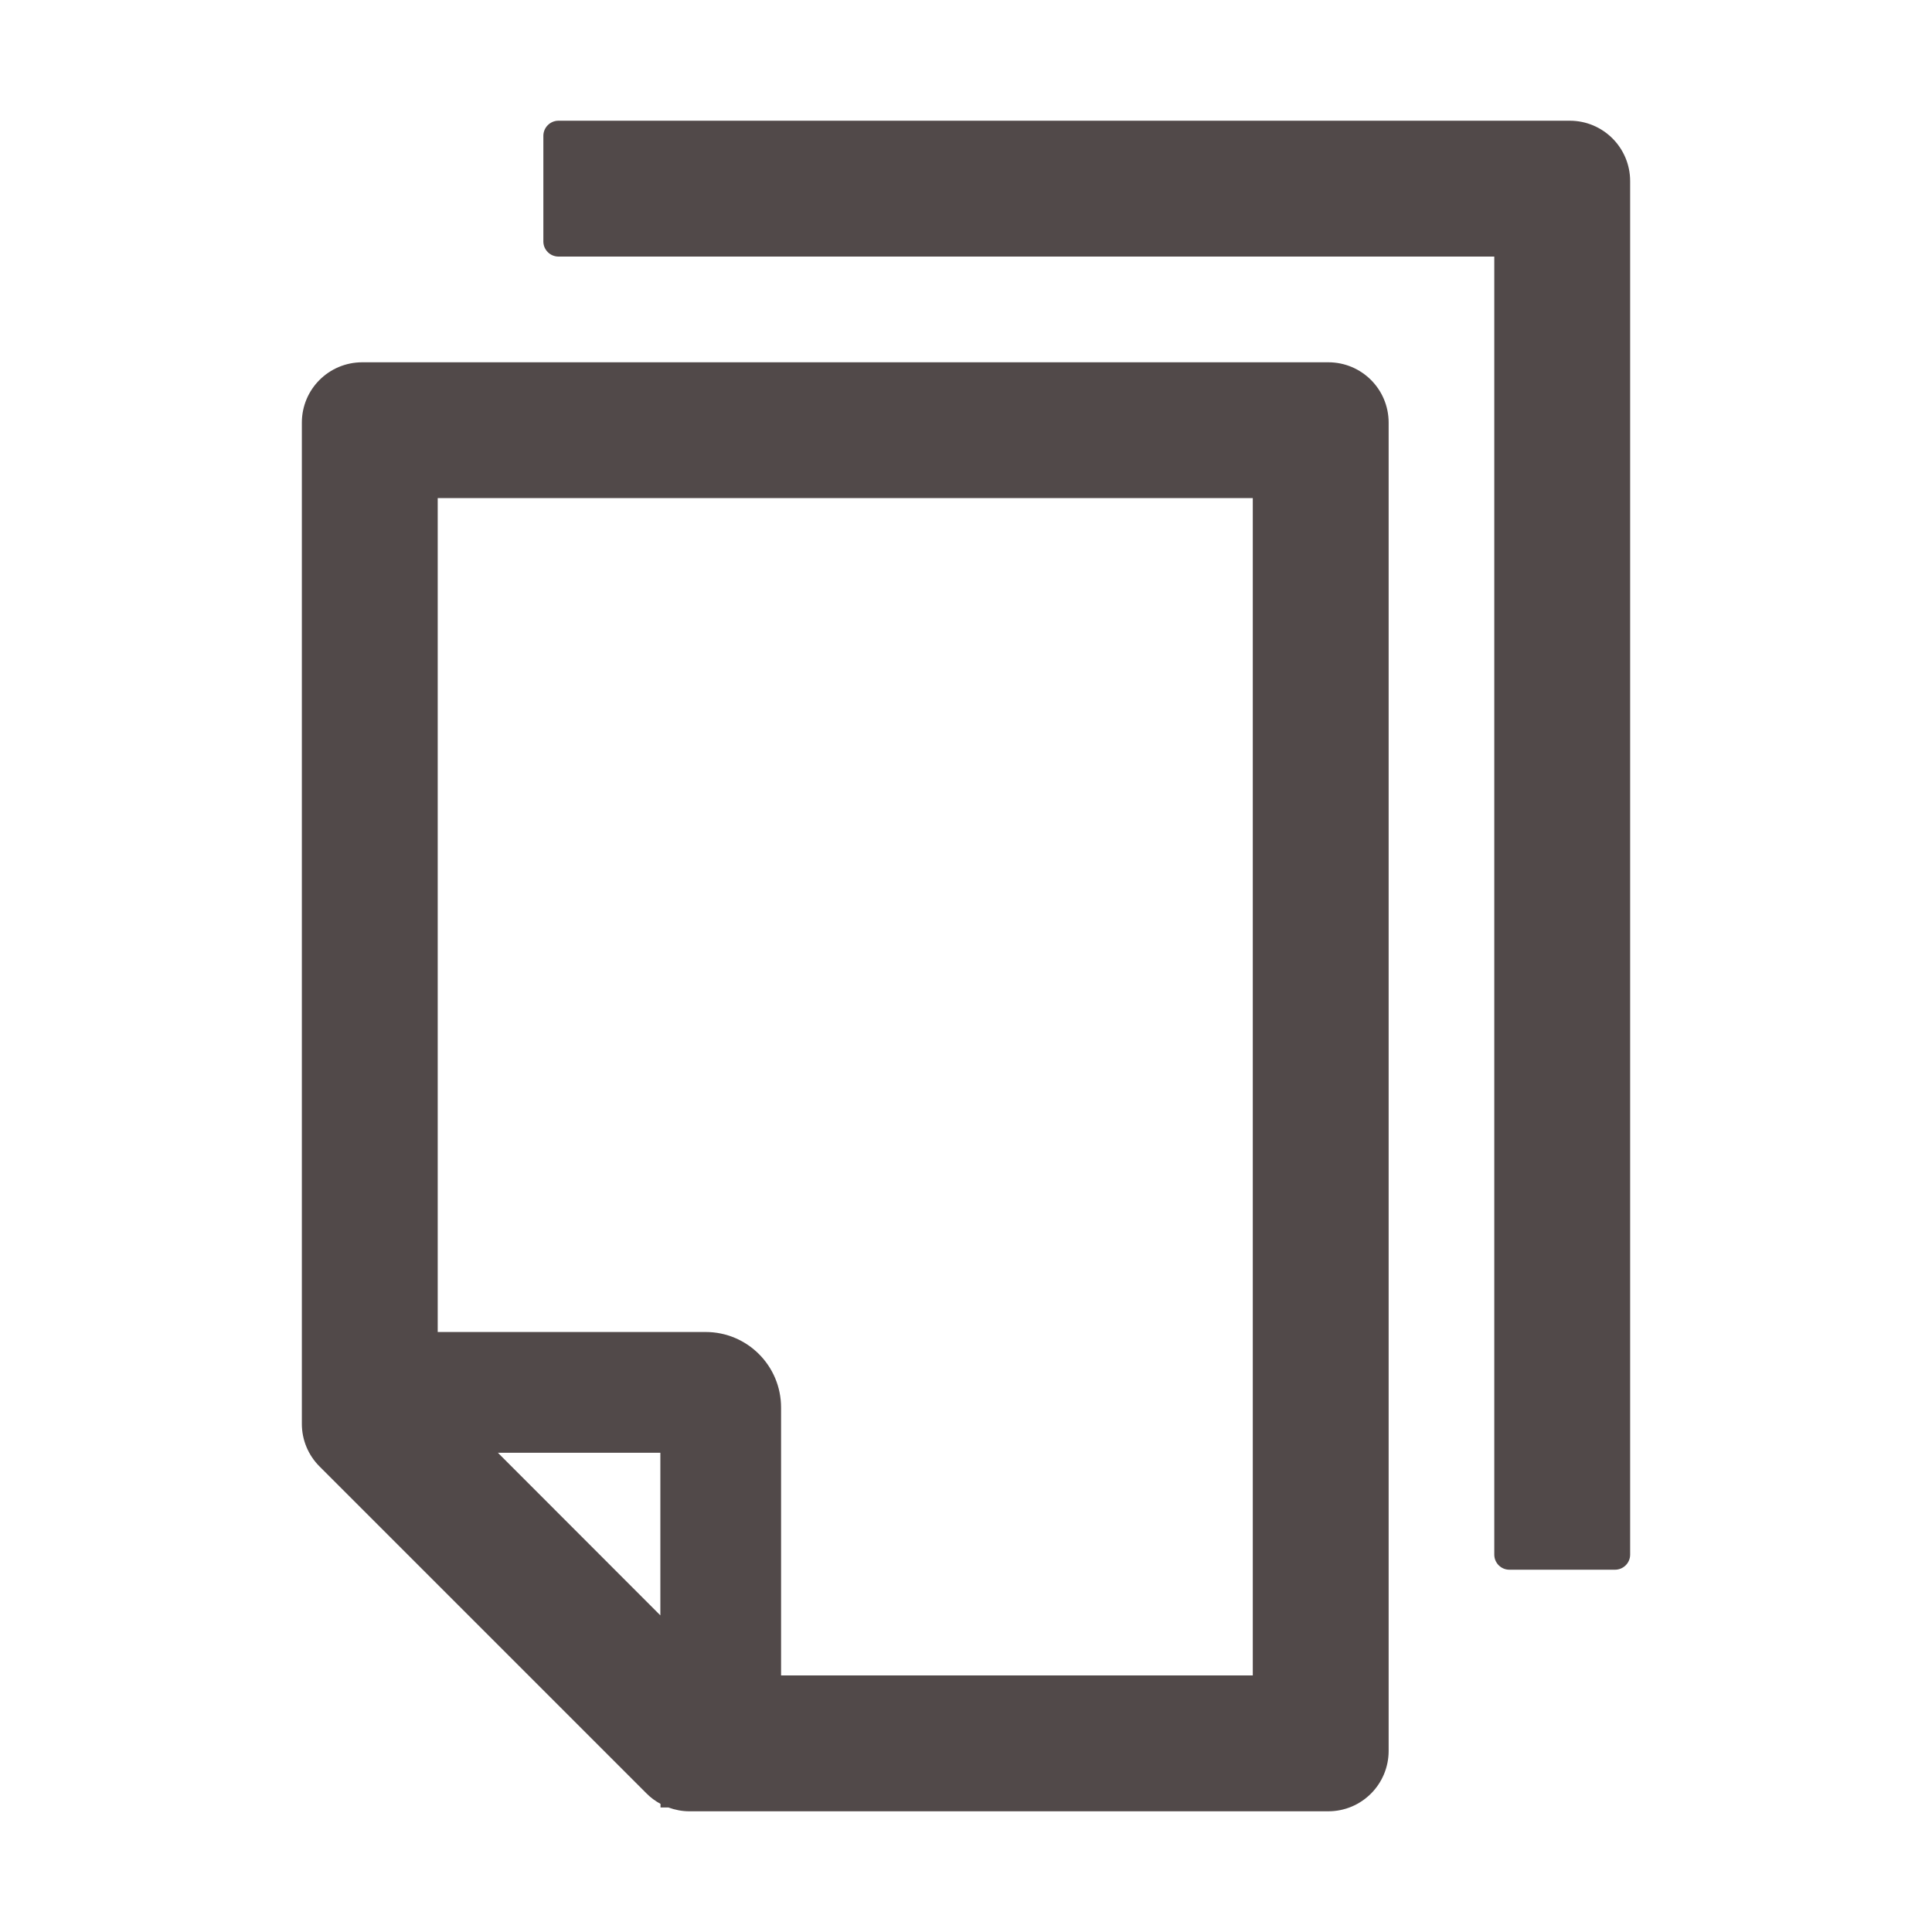
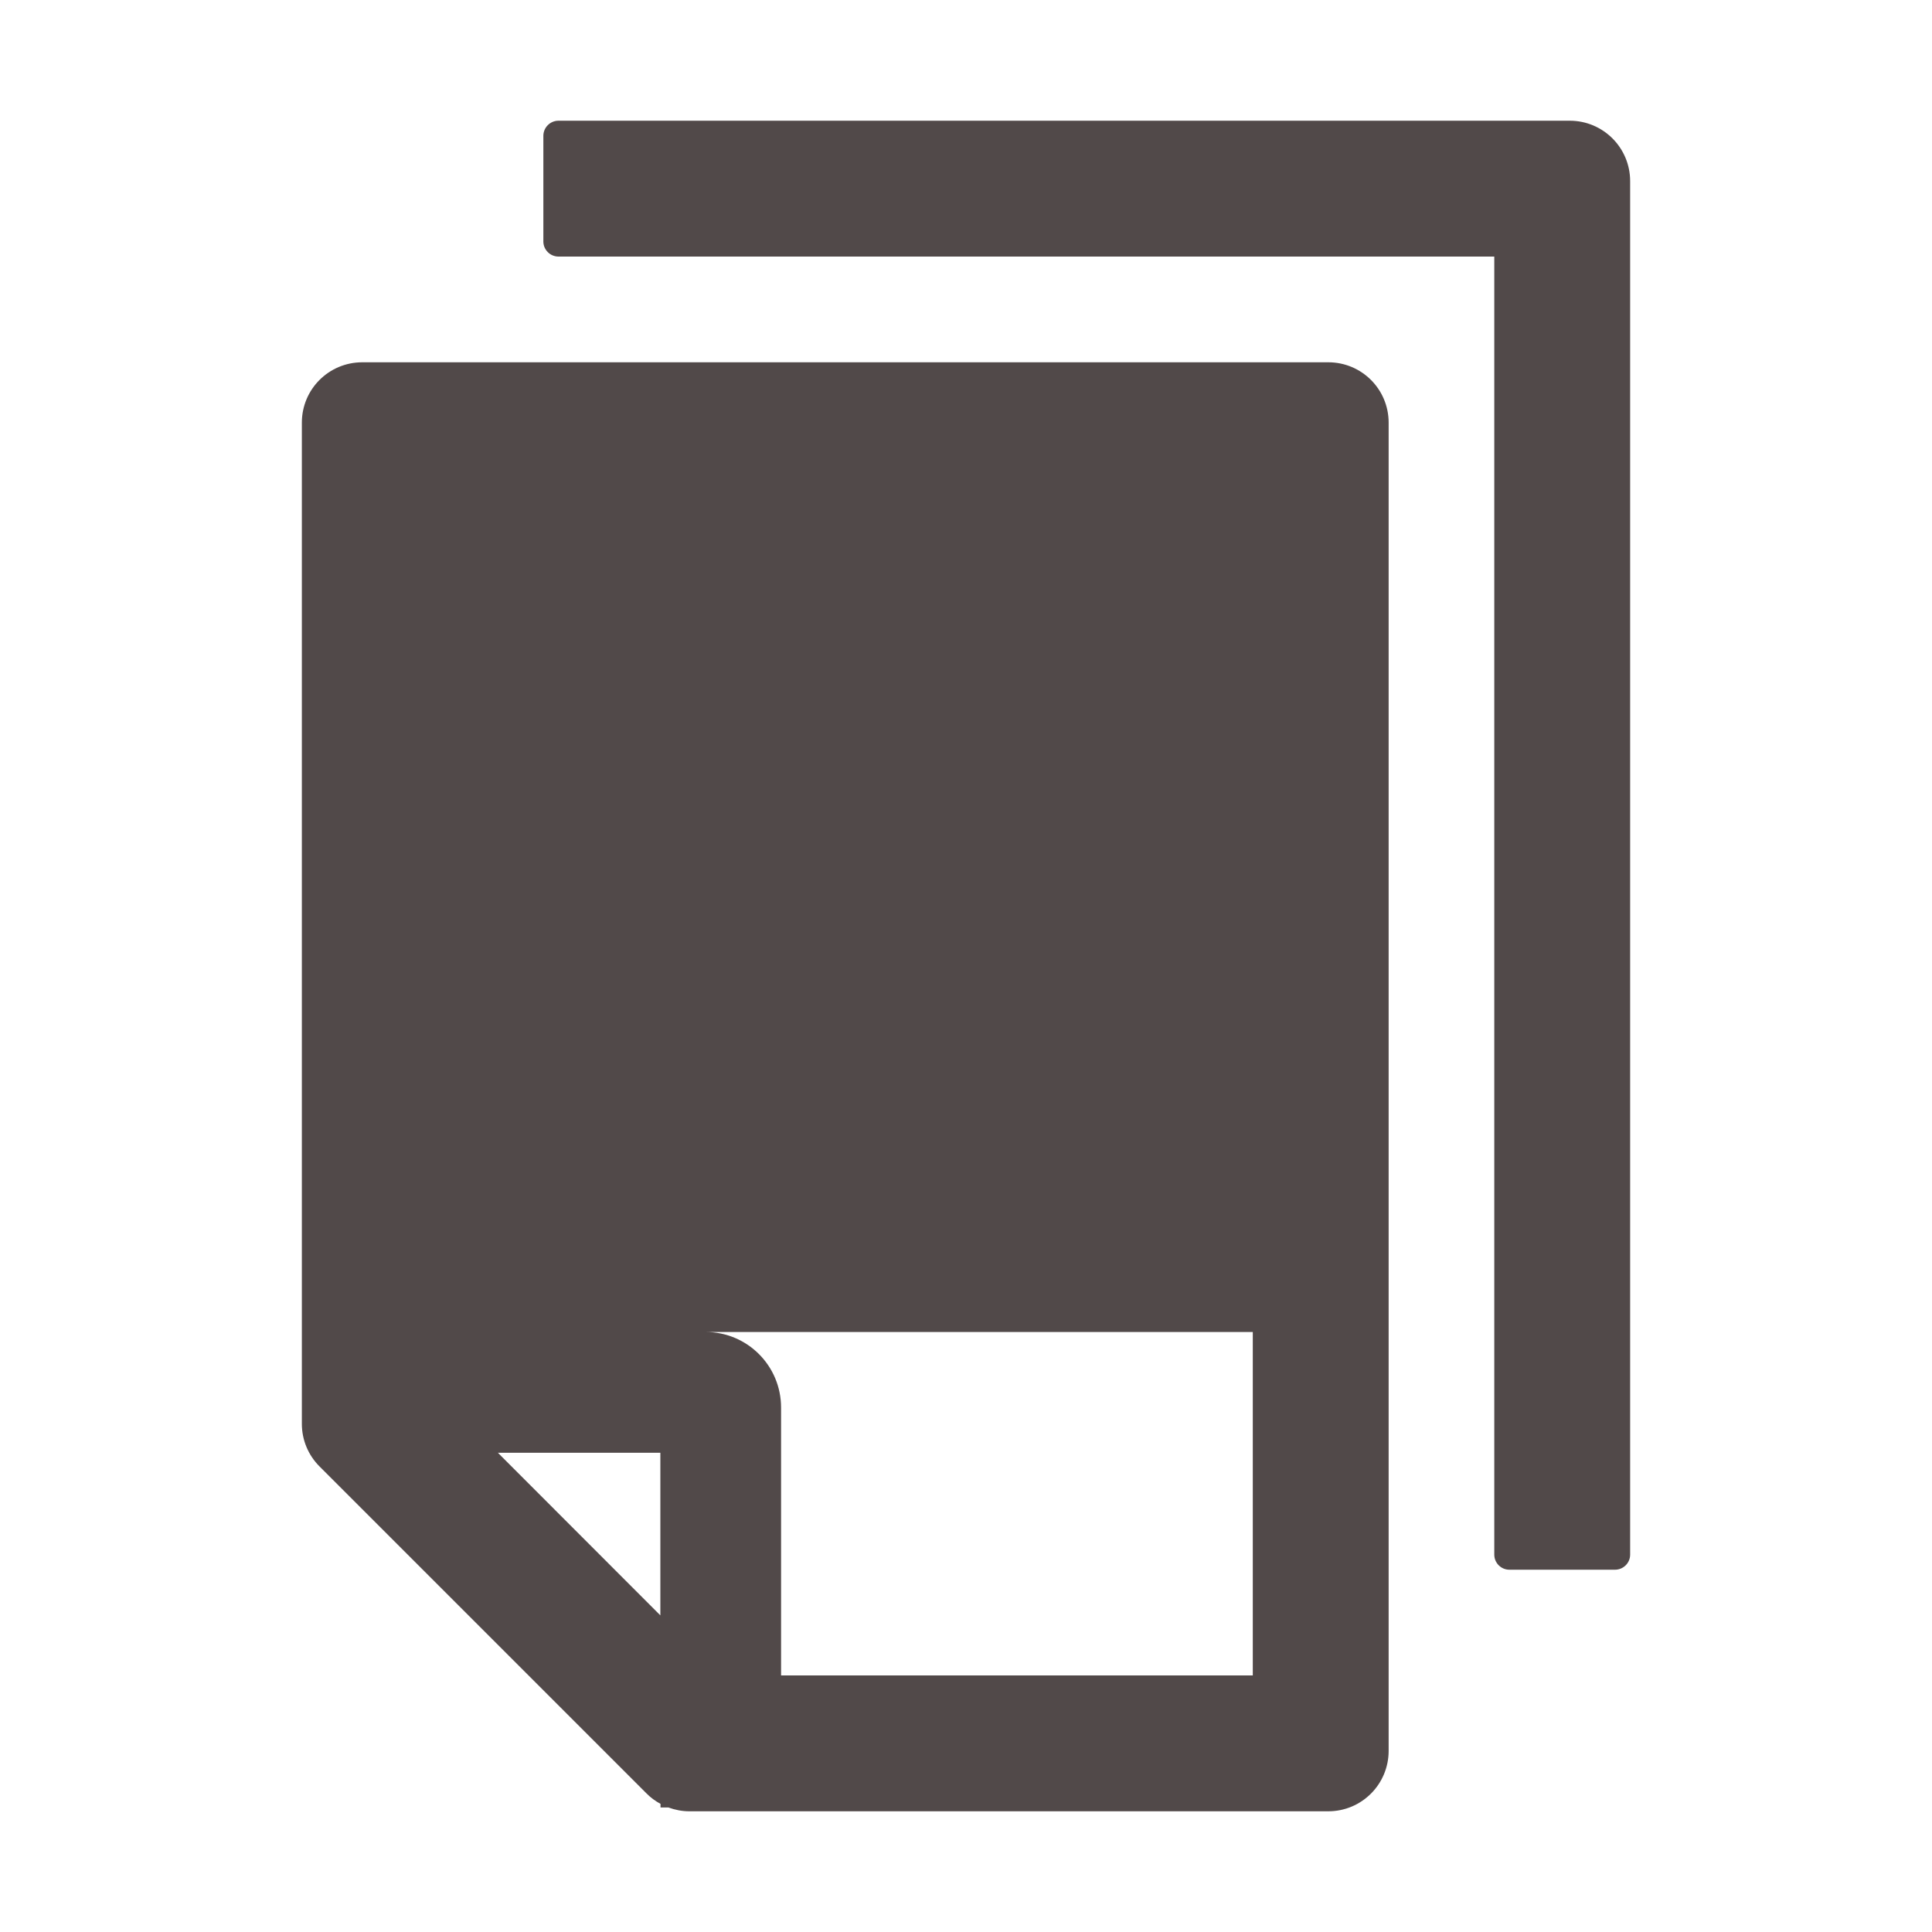
<svg xmlns="http://www.w3.org/2000/svg" width="25" height="25" viewBox="0 0 25 25" fill="none">
-   <path d="M20.312 1.562H7.227C7.119 1.562 7.031 1.65 7.031 1.758V3.125C7.031 3.232 7.119 3.32 7.227 3.32H19.336V20.117C19.336 20.225 19.424 20.312 19.531 20.312H20.898C21.006 20.312 21.094 20.225 21.094 20.117V2.344C21.094 1.912 20.745 1.562 20.312 1.562ZM17.188 4.688H4.688C4.255 4.688 3.906 5.037 3.906 5.469V18.425C3.906 18.633 3.989 18.831 4.136 18.977L8.367 23.208C8.42 23.262 8.481 23.306 8.547 23.342V23.389H8.65C8.735 23.42 8.826 23.438 8.918 23.438H17.188C17.62 23.438 17.969 23.088 17.969 22.656V5.469C17.969 5.037 17.62 4.688 17.188 4.688ZM8.545 20.903L6.443 18.799H8.545V20.903ZM16.211 21.68H10.107V18.213C10.107 17.673 9.67 17.236 9.131 17.236H5.664V6.445H16.211V21.68Z" fill="#514949" />
+   <path d="M20.312 1.562H7.227C7.119 1.562 7.031 1.65 7.031 1.758V3.125C7.031 3.232 7.119 3.32 7.227 3.32H19.336V20.117C19.336 20.225 19.424 20.312 19.531 20.312H20.898C21.006 20.312 21.094 20.225 21.094 20.117V2.344C21.094 1.912 20.745 1.562 20.312 1.562ZM17.188 4.688H4.688C4.255 4.688 3.906 5.037 3.906 5.469V18.425C3.906 18.633 3.989 18.831 4.136 18.977L8.367 23.208C8.42 23.262 8.481 23.306 8.547 23.342V23.389H8.65C8.735 23.42 8.826 23.438 8.918 23.438H17.188C17.62 23.438 17.969 23.088 17.969 22.656V5.469C17.969 5.037 17.62 4.688 17.188 4.688ZM8.545 20.903L6.443 18.799H8.545V20.903ZM16.211 21.68H10.107V18.213C10.107 17.673 9.67 17.236 9.131 17.236H5.664H16.211V21.68Z" fill="#514949" />
</svg>